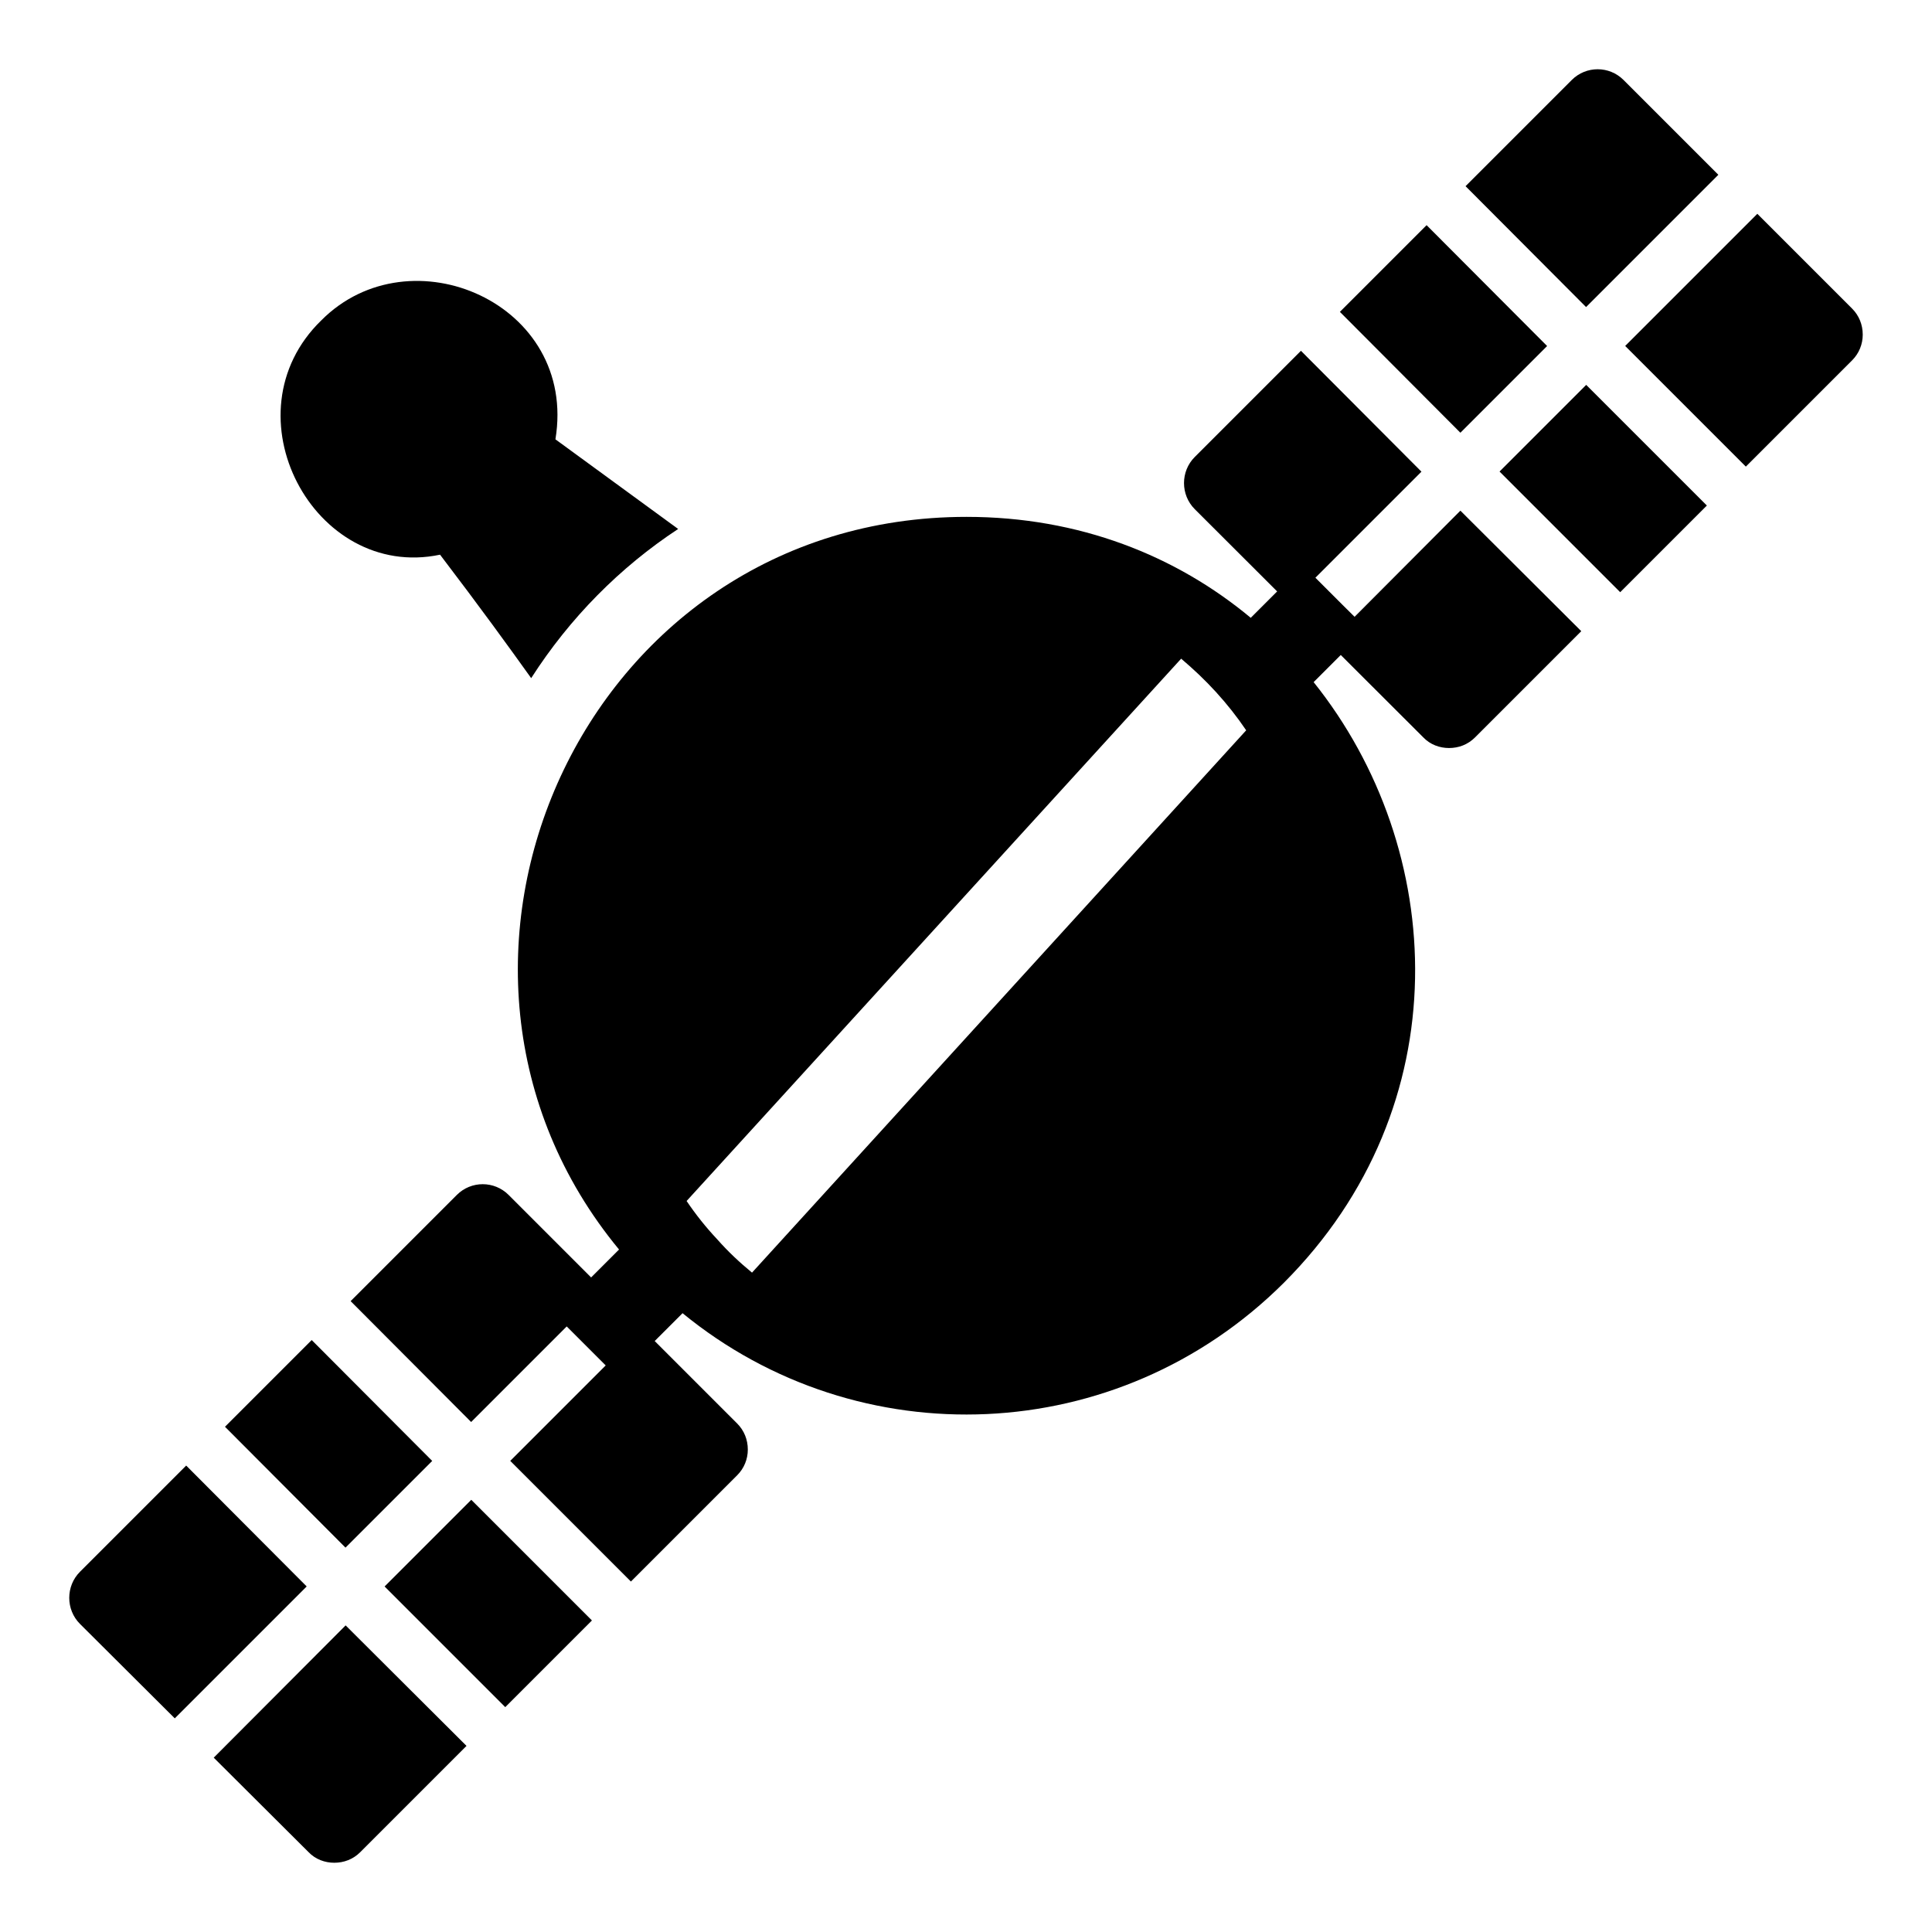
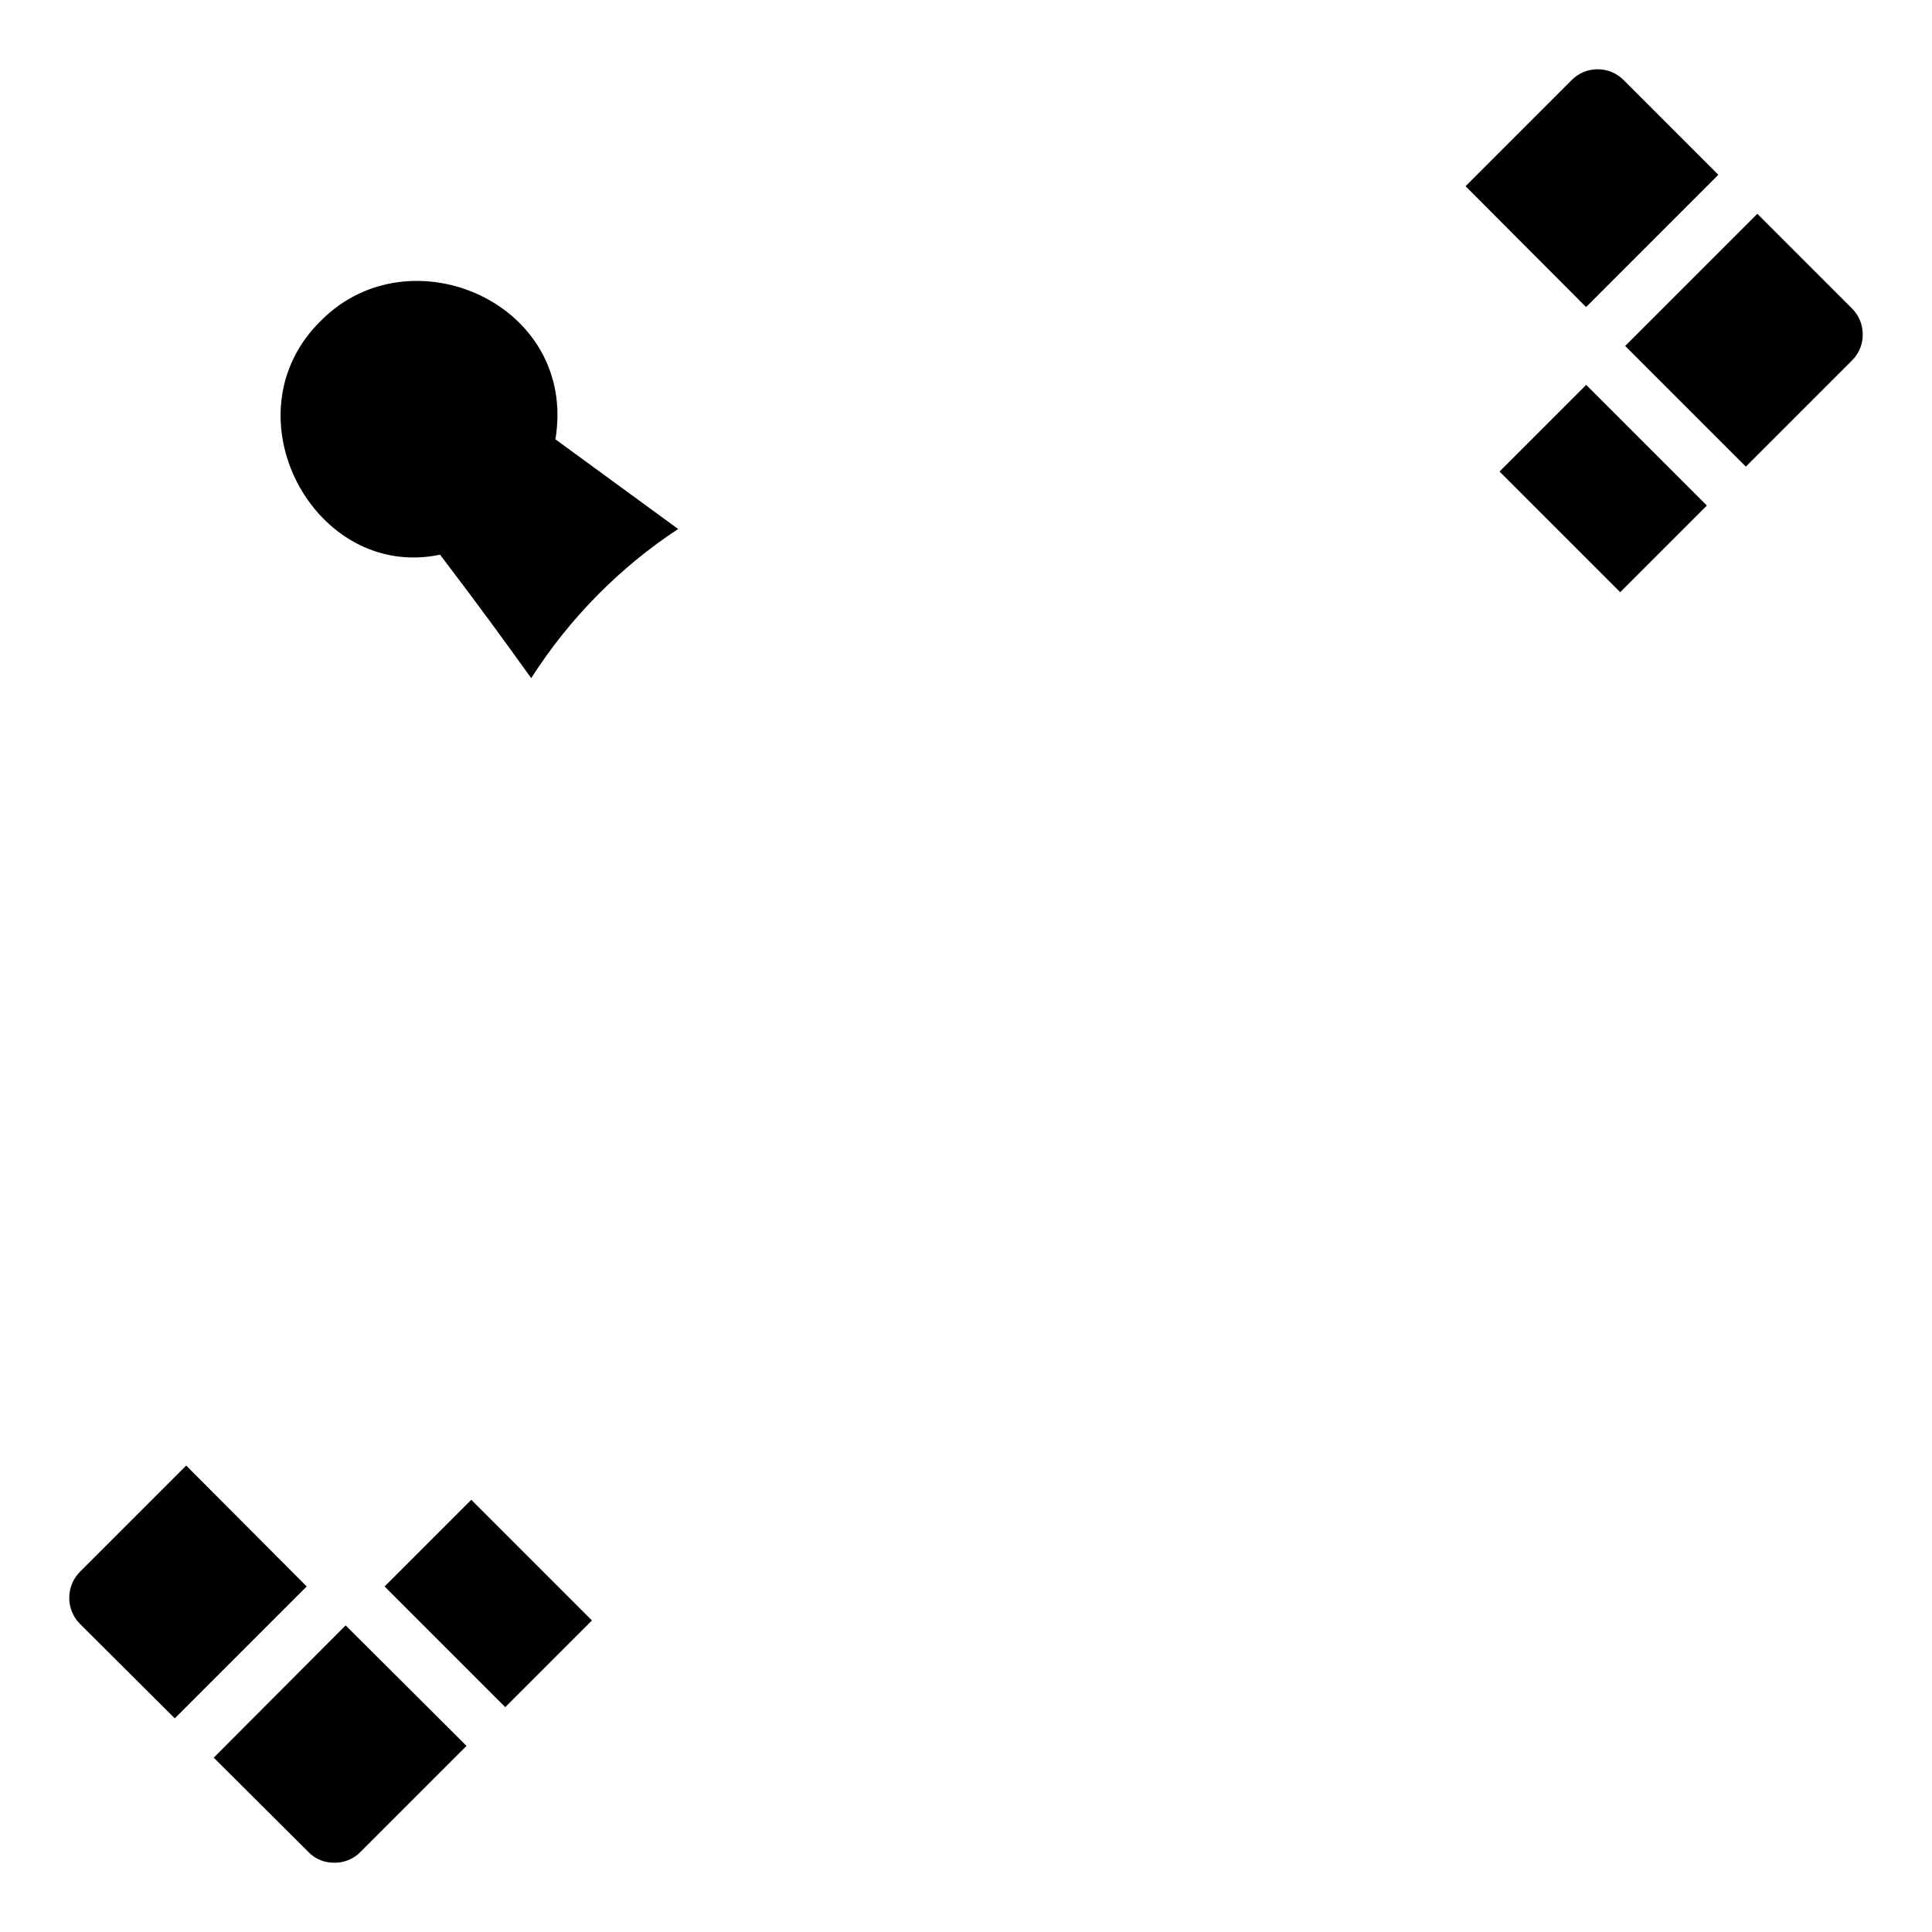
<svg xmlns="http://www.w3.org/2000/svg" fill="#000000" width="800px" height="800px" version="1.1" viewBox="144 144 512 512">
  <g>
    <path d="m573.37 300.94-31.977-31.977 22.969-22.969 31.977 31.977z" />
    <path d="m599.38 190.32-25.121-25.121c-3.797-3.797-9.934-3.797-13.73 0l-28.141 28.141 31.938 32.035z" />
-     <path d="m502.98 307.46-3.328-3.297-7.059-7.059 28.105-28.105-31.934-32.035-28.141 28.141c-3.797 3.797-3.797 10.027 0 13.828l21.836 21.801-6.996 6.996c-19.762-16.449-45.426-26.754-75.305-26.754-101.95 0-154.33 118.88-92.105 194.16l-7.398 7.398-21.863-21.863c-3.797-3.797-9.934-3.797-13.73 0l-28.141 28.141 31.938 32.035 25.328-25.328 10.332 10.332-25.297 25.297 31.977 31.977 28.156-28.156c1.852-1.852 2.824-4.285 2.824-6.816 0-2.629-0.973-5.062-2.824-6.914l-21.852-21.852 7.383-7.379c46.602 38.188 115.34 35.766 159.3-8.008 46.902-46.902 43.301-115.07 7.941-159.23l7.191-7.191 21.867 21.832c1.852 1.949 4.383 2.824 6.816 2.824 2.531 0 4.965-0.875 6.914-2.824l28.141-28.141-32.035-31.938zm-159.69 173.8c-3.309-2.727-6.328-5.551-9.25-8.859-3.019-3.215-5.648-6.523-8.082-10.125l131.06-143.72c3.215 2.727 6.231 5.551 9.25 8.859 2.922 3.215 5.551 6.523 7.984 10.125z" />
-     <path d="m554 235.7-31.938-32.031-22.98 22.977 31.938 32.035z" />
    <path d="m634.82 225.77-25.109-25.109-35.02 35.02 31.977 31.977 28.156-28.156c1.848-1.852 2.82-4.285 2.82-6.816 0-2.629-0.973-5.066-2.824-6.914z" />
    <path d="m260.62 291c10.613 13.926 18.305 24.539 24.148 32.715 10.223-15.969 23.562-29.406 38.949-39.531l-32.523-23.758c5.938-36.027-38.461-55.211-62.023-31.547-25.609 24.828-1.949 69.133 31.449 62.121z" />
    <path d="m277.9 596.41-31.977-31.977 22.969-22.969 31.977 31.977z" />
    <path d="m193.34 532.39-28.141 28.141c-3.797 3.797-3.797 10.031 0 13.828l25.121 25.023 34.957-34.957z" />
    <path d="m200.64 609.8 25.121 25.023c1.852 1.949 4.383 2.824 6.816 2.824 2.531 0 4.965-0.875 6.914-2.824l28.141-28.141-32.035-31.938z" />
-     <path d="m258.54 531.16-31.938-32.035-22.98 22.98 31.938 32.035z" />
  </g>
</svg>